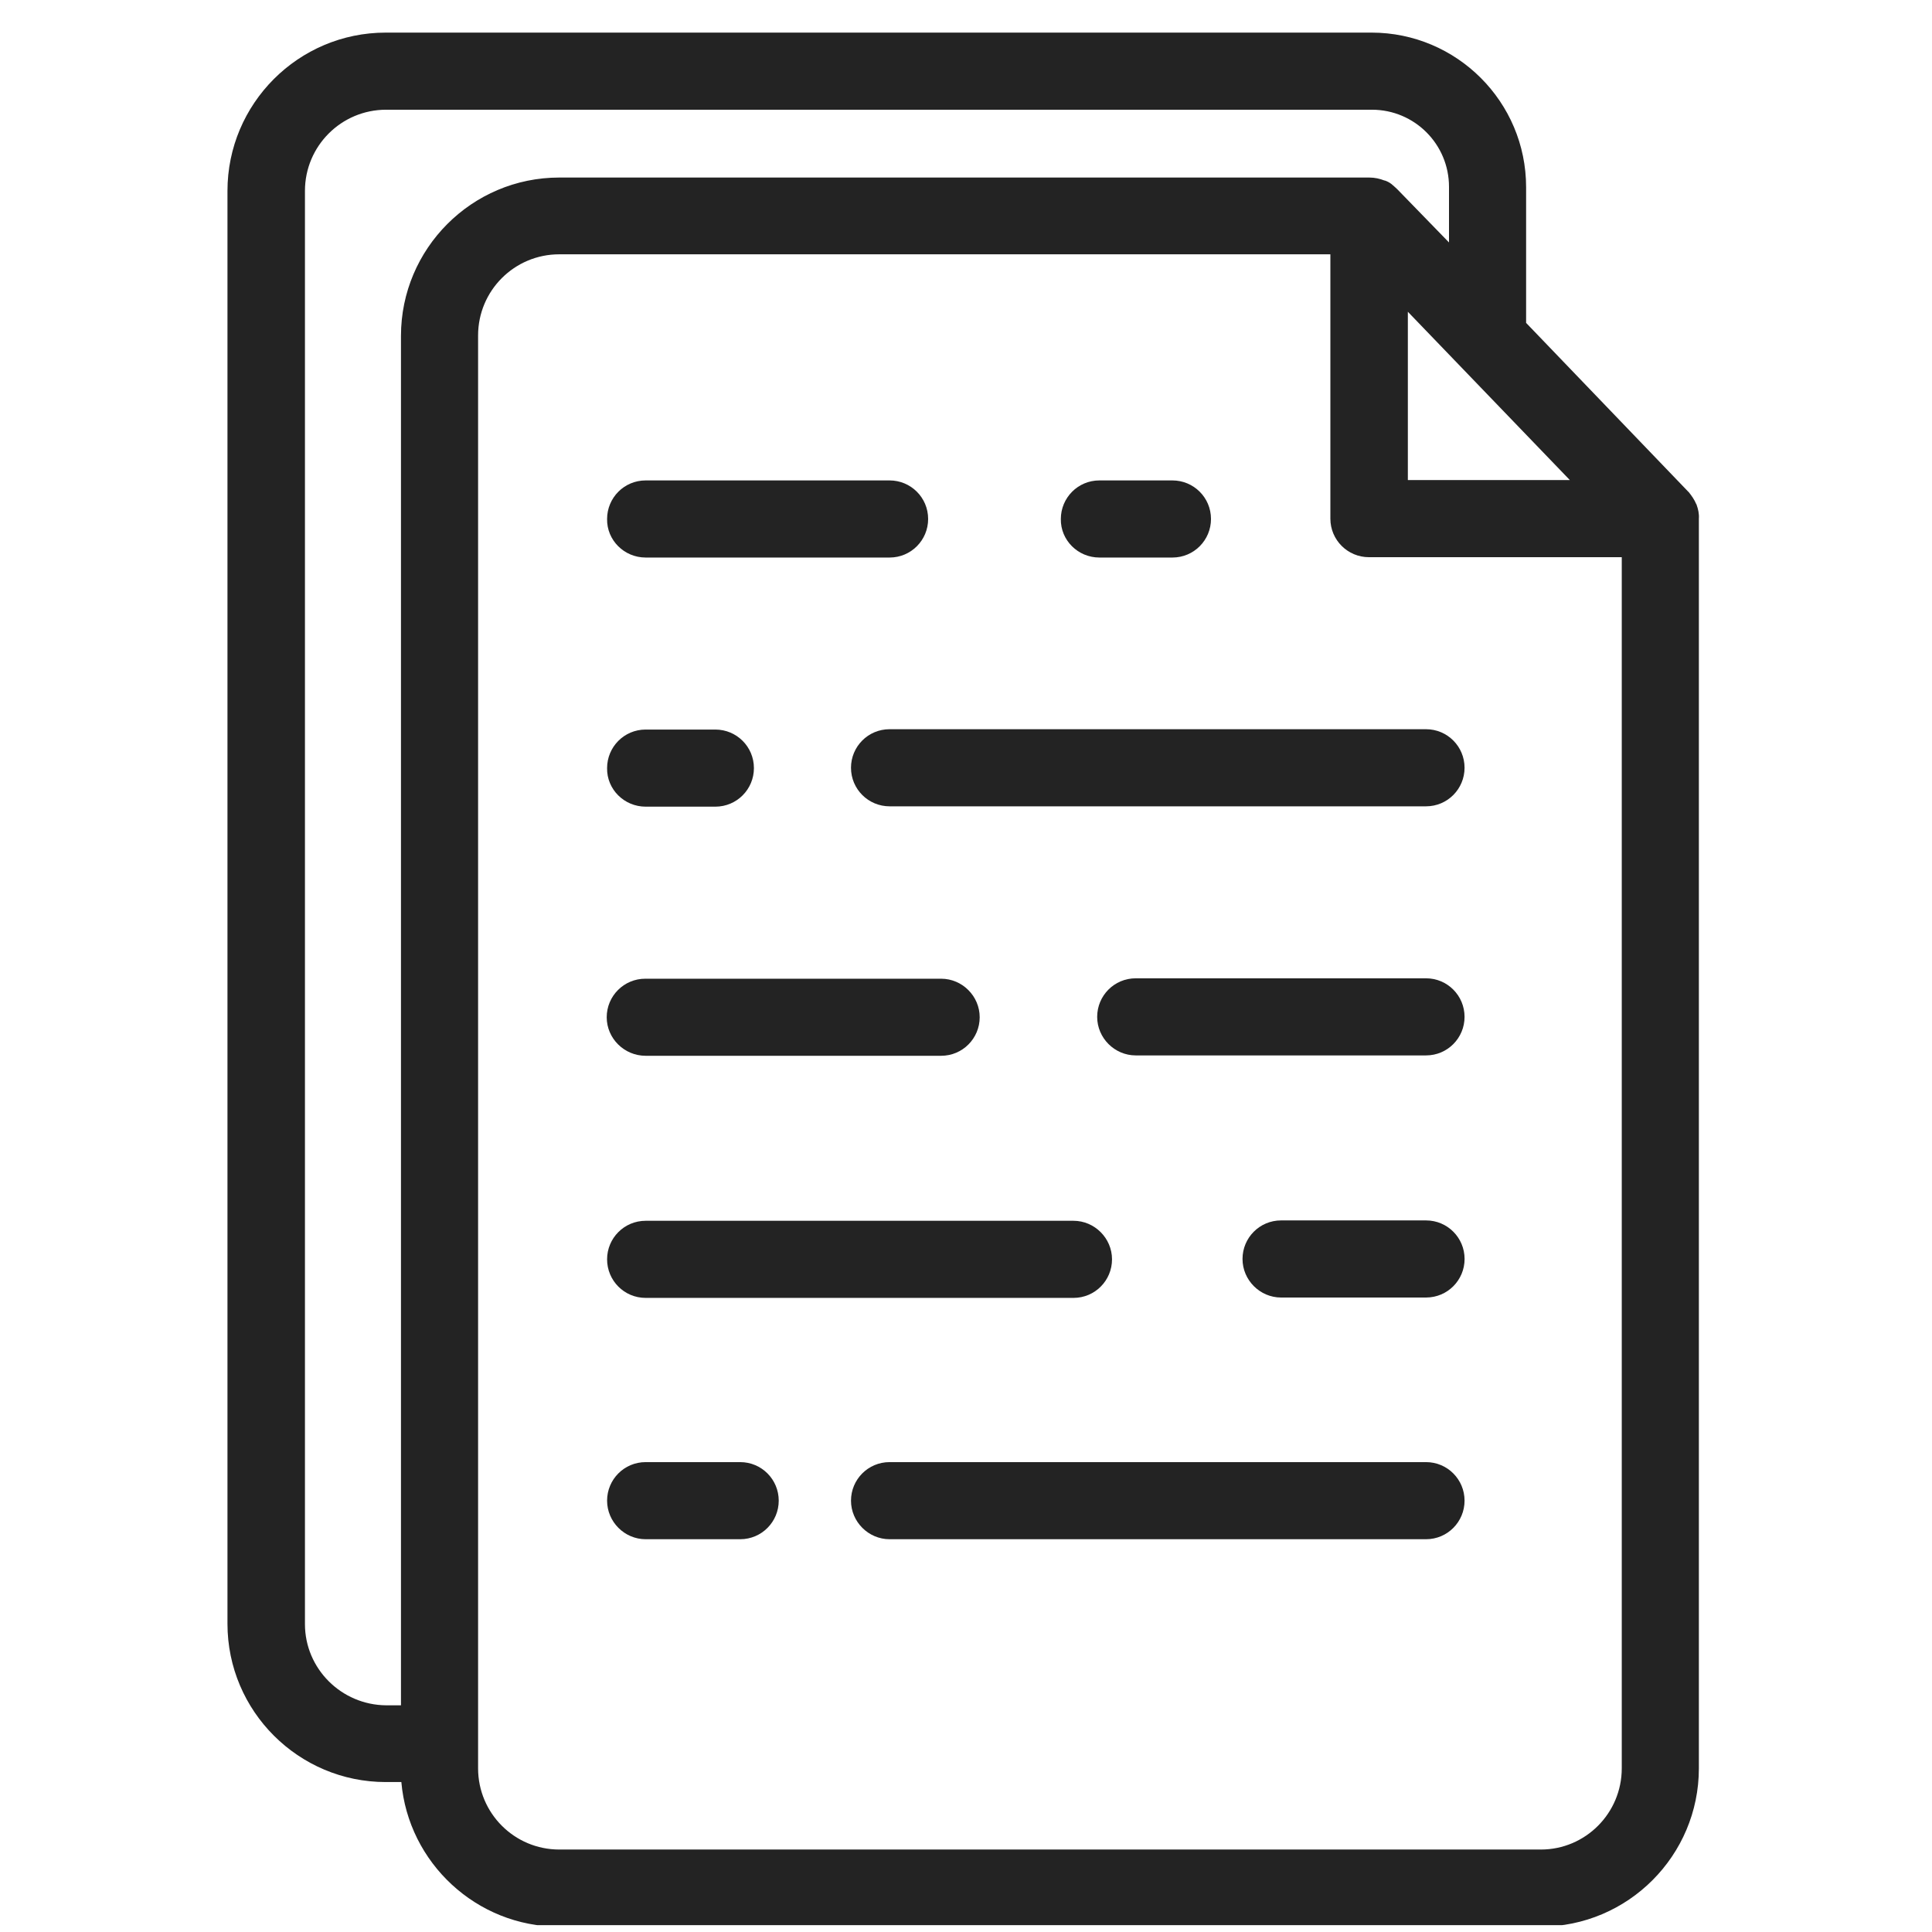
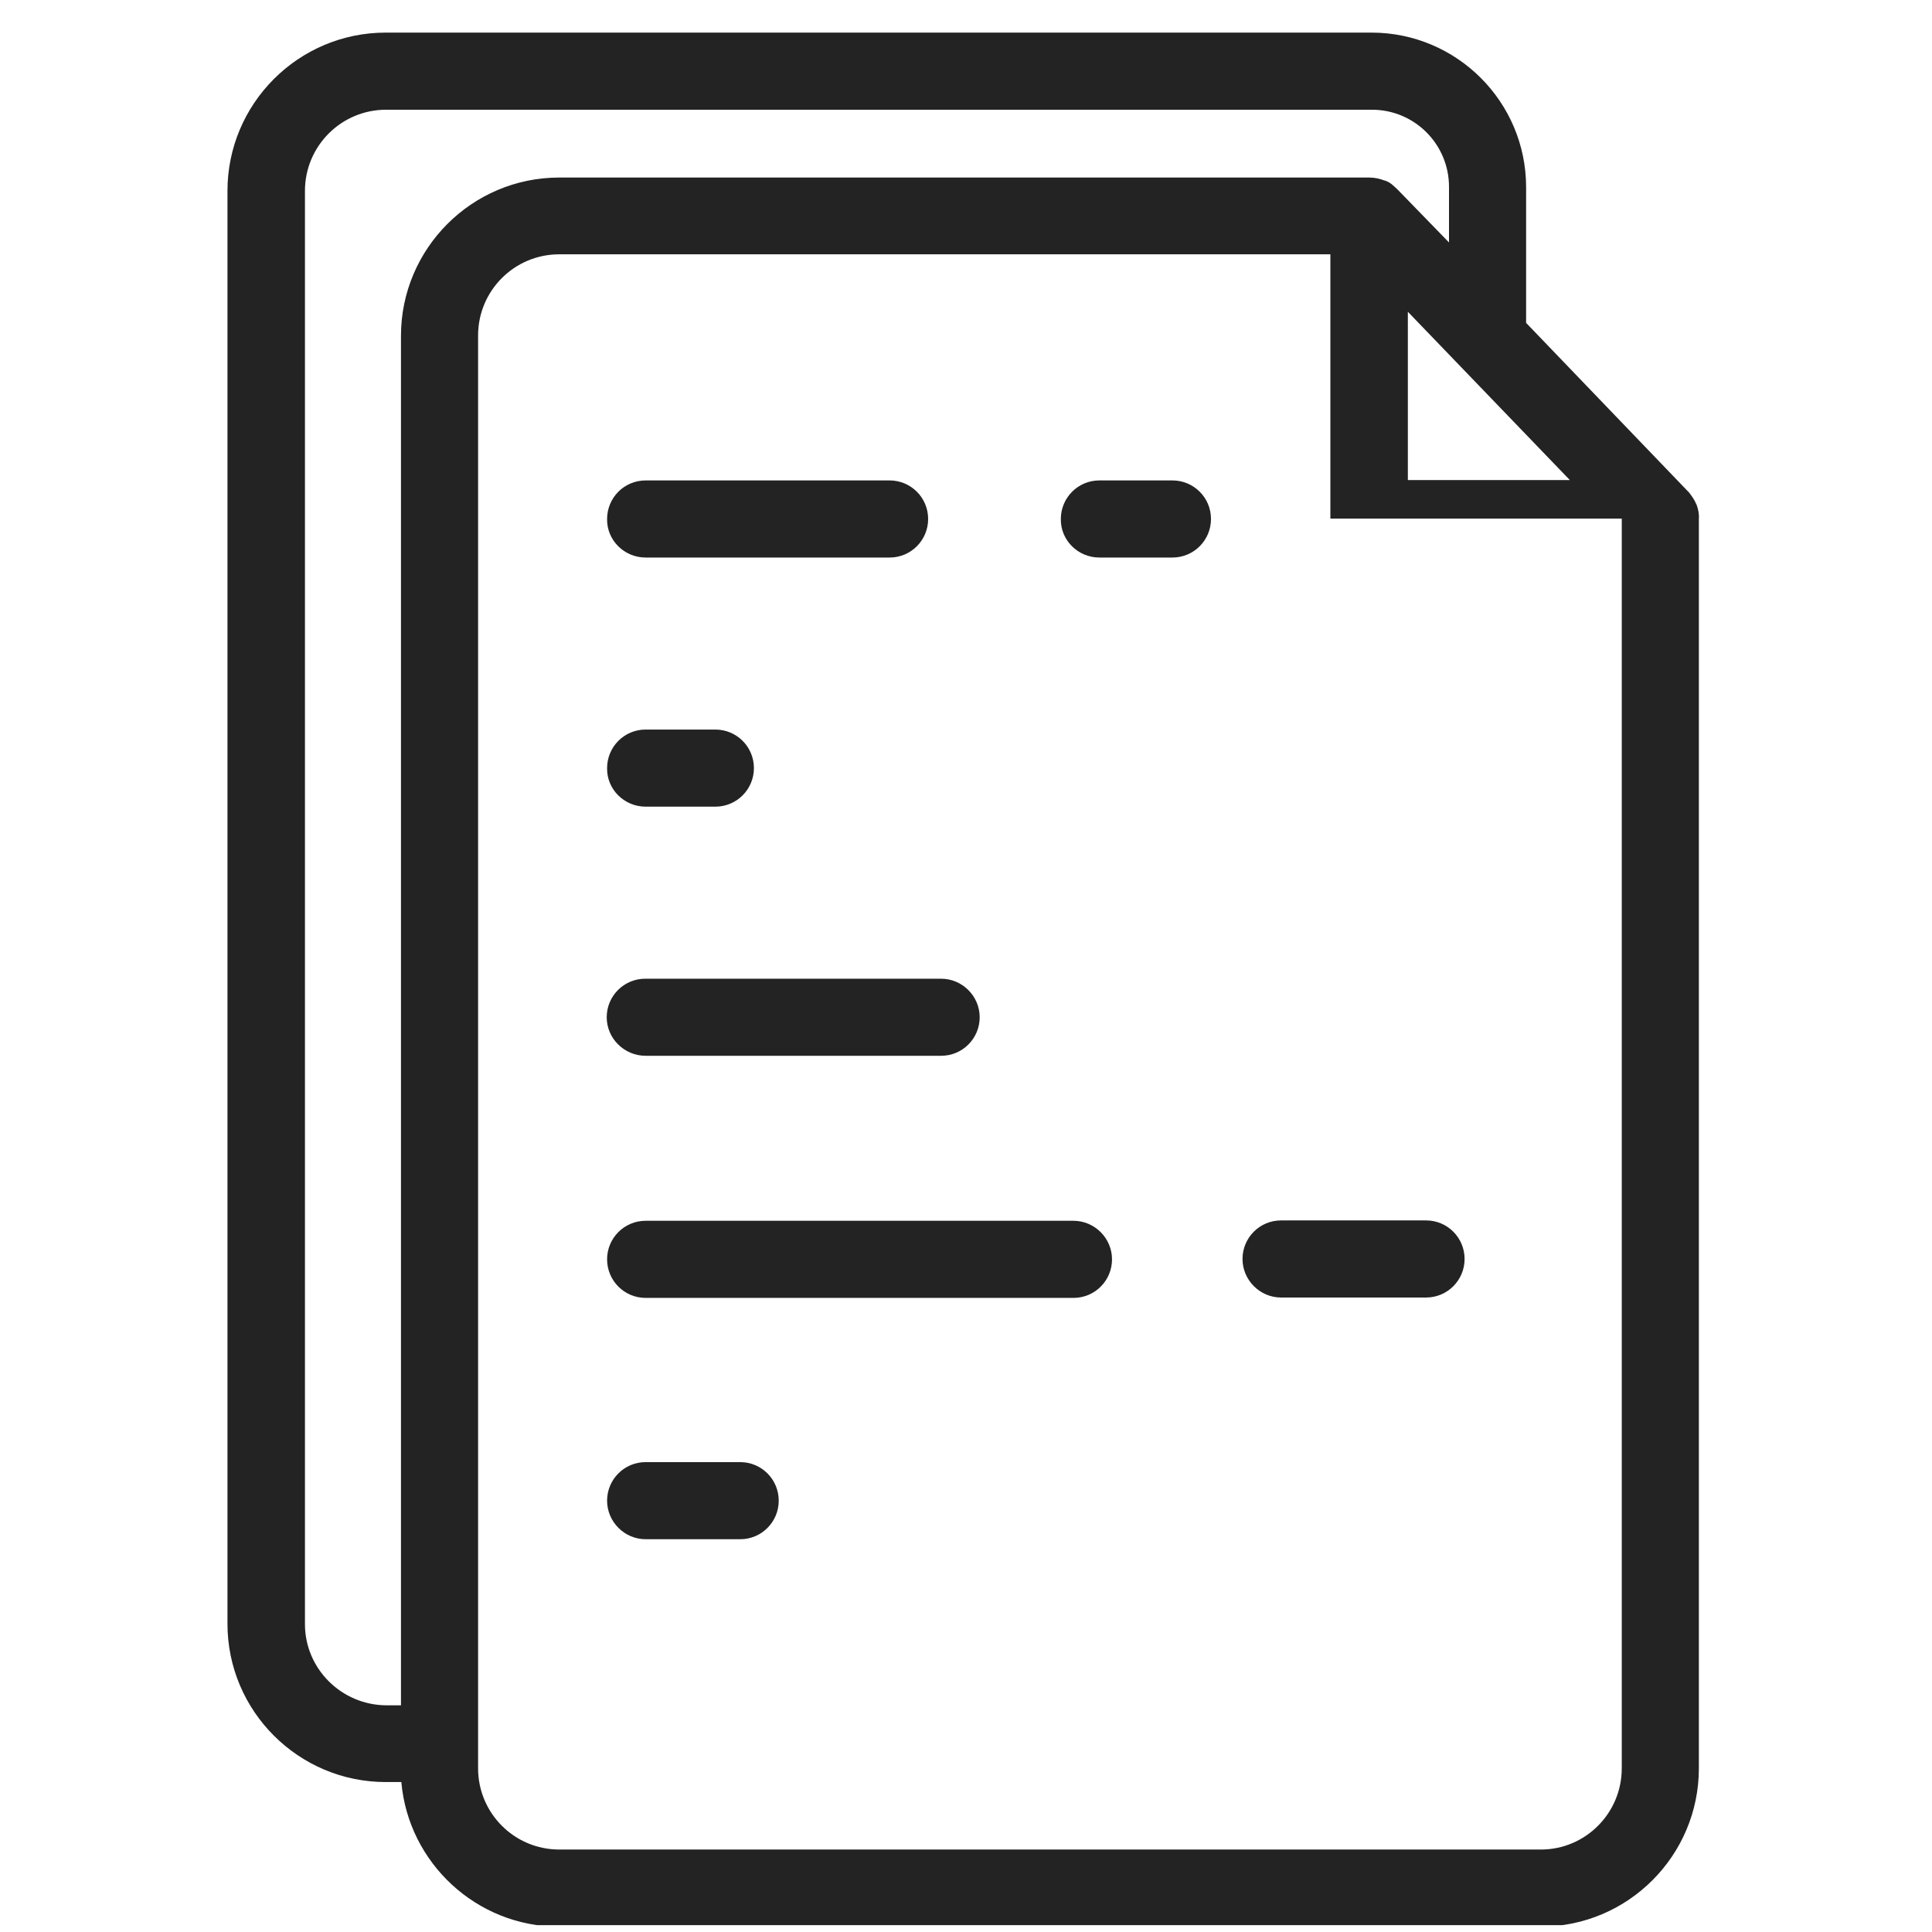
<svg xmlns="http://www.w3.org/2000/svg" width="57" height="57" viewBox="0 0 57 57" fill="none">
  <g clip-path="url(#clip0_34_346)">
-     <path d="M50.056 14.896C50.056 14.885 50.056 14.885 50.045 14.874C49.991 14.743 49.914 14.634 49.827 14.524C49.827 14.524 49.827 14.514 49.816 14.514L45.025 9.526V5.523C45.025 3.007 42.98 0.962 40.464 0.962H11.381C8.8 0.962 6.711 3.062 6.711 5.632V47.906C6.711 50.487 8.811 52.576 11.381 52.576H11.841C12.048 54.96 14.061 56.842 16.489 56.842H45.452C48.033 56.842 50.122 54.742 50.122 52.171V15.301C50.133 15.159 50.1 15.017 50.056 14.896ZM41.536 9.198L46.316 14.164H41.536V9.198ZM8.997 47.917V5.632C8.997 4.309 10.069 3.237 11.392 3.237H40.475C41.733 3.237 42.75 4.254 42.75 5.512V7.153L41.219 5.578C41.219 5.578 41.208 5.578 41.208 5.567C41.175 5.534 41.131 5.501 41.098 5.468C41.077 5.457 41.066 5.435 41.044 5.424C40.989 5.381 40.923 5.348 40.858 5.326C40.858 5.326 40.858 5.326 40.847 5.326C40.705 5.271 40.562 5.238 40.398 5.238H16.5C13.919 5.238 11.83 7.338 11.83 9.909V50.312H11.392C10.069 50.301 8.997 49.229 8.997 47.917ZM45.462 54.567H16.5C15.177 54.567 14.105 53.495 14.105 52.171V9.898C14.105 8.574 15.177 7.503 16.5 7.503H39.25V15.301C39.25 15.935 39.764 16.439 40.388 16.439H47.847V52.171C47.847 53.495 46.775 54.567 45.462 54.567Z" fill="#232323" />
+     <path d="M50.056 14.896C50.056 14.885 50.056 14.885 50.045 14.874C49.991 14.743 49.914 14.634 49.827 14.524C49.827 14.524 49.827 14.514 49.816 14.514L45.025 9.526V5.523C45.025 3.007 42.98 0.962 40.464 0.962H11.381C8.8 0.962 6.711 3.062 6.711 5.632V47.906C6.711 50.487 8.811 52.576 11.381 52.576H11.841C12.048 54.96 14.061 56.842 16.489 56.842H45.452C48.033 56.842 50.122 54.742 50.122 52.171V15.301C50.133 15.159 50.1 15.017 50.056 14.896ZM41.536 9.198L46.316 14.164H41.536V9.198ZM8.997 47.917V5.632C8.997 4.309 10.069 3.237 11.392 3.237H40.475C41.733 3.237 42.75 4.254 42.75 5.512V7.153L41.219 5.578C41.219 5.578 41.208 5.578 41.208 5.567C41.175 5.534 41.131 5.501 41.098 5.468C41.077 5.457 41.066 5.435 41.044 5.424C40.989 5.381 40.923 5.348 40.858 5.326C40.858 5.326 40.858 5.326 40.847 5.326C40.705 5.271 40.562 5.238 40.398 5.238H16.5C13.919 5.238 11.83 7.338 11.83 9.909V50.312H11.392C10.069 50.301 8.997 49.229 8.997 47.917ZM45.462 54.567H16.5C15.177 54.567 14.105 53.495 14.105 52.171V9.898C14.105 8.574 15.177 7.503 16.5 7.503H39.25V15.301H47.847V52.171C47.847 53.495 46.775 54.567 45.462 54.567Z" fill="#232323" />
    <path d="M32.435 16.449H34.59C35.225 16.449 35.728 15.935 35.728 15.312C35.728 14.677 35.214 14.174 34.59 14.174H32.435C31.801 14.174 31.298 14.688 31.298 15.312C31.287 15.935 31.801 16.449 32.435 16.449Z" fill="#232323" />
    <path d="M19.049 16.449H26.246C26.88 16.449 27.383 15.935 27.383 15.312C27.383 14.677 26.869 14.174 26.246 14.174H19.049C18.414 14.174 17.911 14.688 17.911 15.312C17.9 15.935 18.414 16.449 19.049 16.449Z" fill="#232323" />
-     <path d="M42.072 43.137H26.245C25.61 43.137 25.107 43.651 25.107 44.274C25.107 44.898 25.622 45.412 26.245 45.412H42.072C42.706 45.412 43.209 44.898 43.209 44.274C43.209 43.651 42.706 43.137 42.072 43.137Z" fill="#232323" />
    <path d="M21.838 43.137H19.049C18.414 43.137 17.911 43.651 17.911 44.274C17.911 44.898 18.425 45.412 19.049 45.412H21.838C22.472 45.412 22.975 44.898 22.975 44.274C22.975 43.651 22.472 43.137 21.838 43.137Z" fill="#232323" />
    <path d="M42.072 36.006H37.796C37.161 36.006 36.658 36.52 36.658 37.143C36.658 37.767 37.172 38.281 37.796 38.281H42.072C42.707 38.281 43.21 37.767 43.21 37.143C43.21 36.52 42.707 36.006 42.072 36.006Z" fill="#232323" />
    <path d="M19.049 38.292H31.671C32.305 38.292 32.808 37.778 32.808 37.154C32.808 36.531 32.294 36.017 31.671 36.017H19.049C18.414 36.017 17.911 36.531 17.911 37.154C17.911 37.778 18.414 38.292 19.049 38.292Z" fill="#232323" />
-     <path d="M42.072 28.863H33.508C32.873 28.863 32.37 29.377 32.37 30.001C32.37 30.624 32.884 31.138 33.508 31.138H42.072C42.706 31.138 43.209 30.624 43.209 30.001C43.209 29.377 42.706 28.863 42.072 28.863Z" fill="#232323" />
    <path d="M19.049 31.149H27.766C28.4 31.149 28.904 30.635 28.904 30.012C28.904 29.389 28.39 28.875 27.766 28.875H19.038C18.404 28.875 17.9 29.389 17.9 30.012C17.9 30.635 18.415 31.149 19.049 31.149Z" fill="#232323" />
-     <path d="M42.072 21.514H26.245C25.61 21.514 25.107 22.028 25.107 22.651C25.107 23.285 25.622 23.789 26.245 23.789H42.072C42.706 23.789 43.209 23.275 43.209 22.651C43.209 22.028 42.706 21.514 42.072 21.514Z" fill="#232323" />
    <path d="M19.049 23.799H21.105C21.739 23.799 22.243 23.285 22.243 22.662C22.243 22.027 21.729 21.524 21.105 21.524H19.049C18.414 21.524 17.911 22.038 17.911 22.662C17.9 23.285 18.414 23.799 19.049 23.799Z" fill="#232323" />
  </g>
  <defs>
    <clipPath id="clip0_34_346">
      <rect width="56" height="56" fill="white" transform="translate(0.422 0.798)" />
    </clipPath>
  </defs>
</svg>